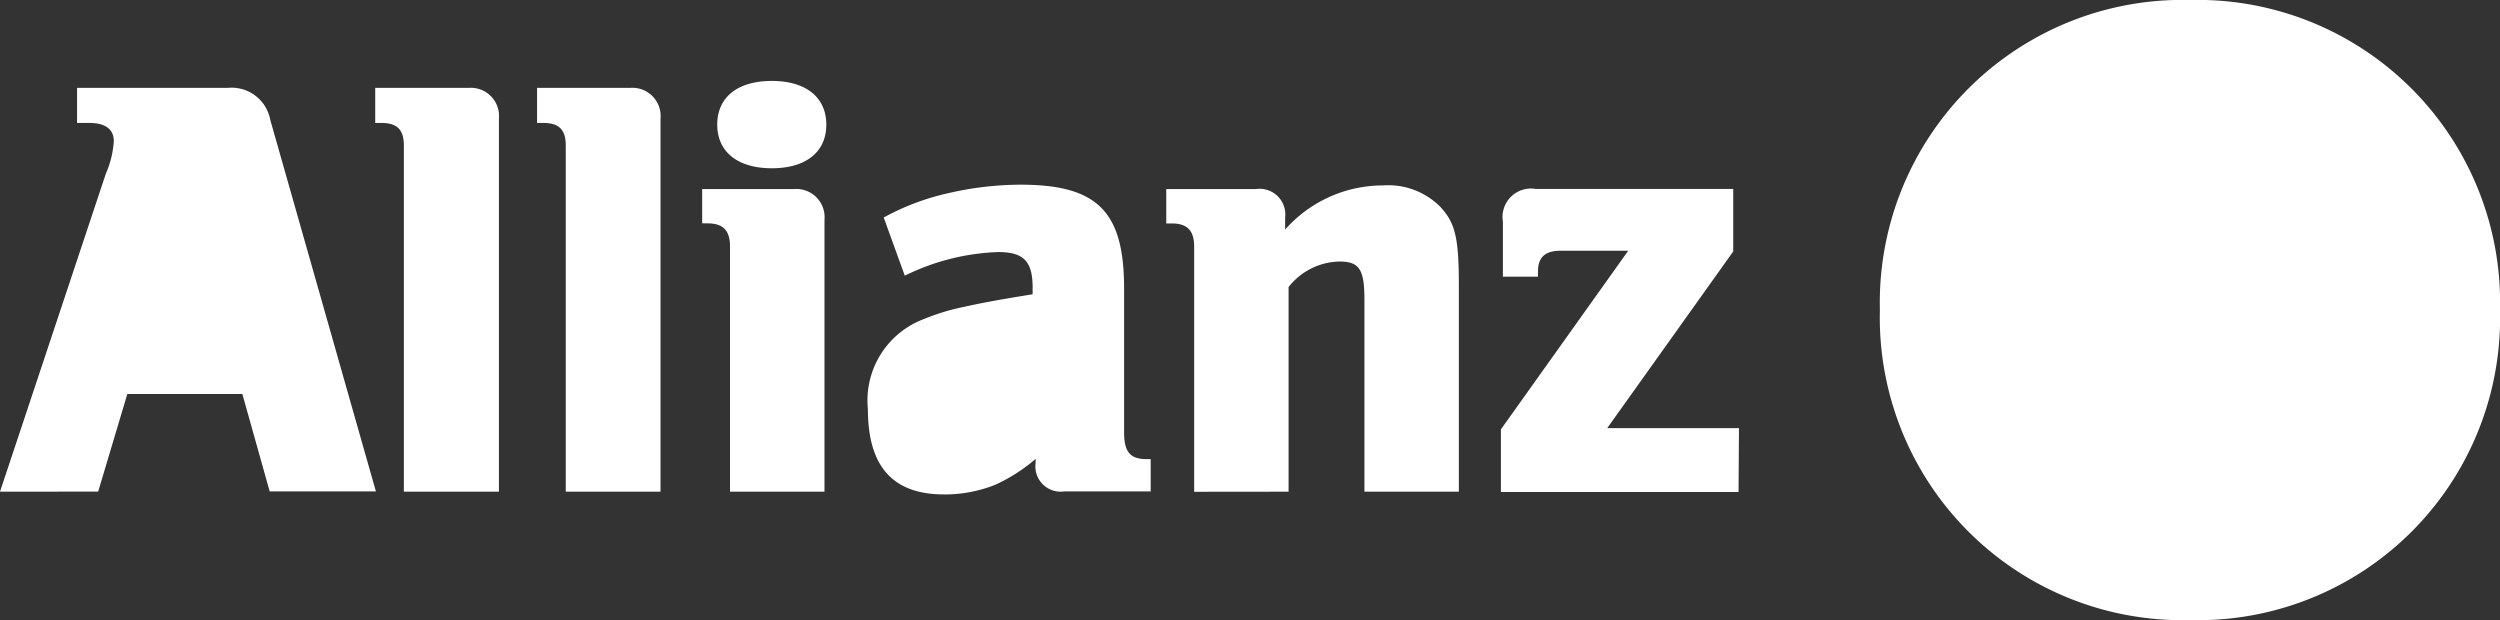
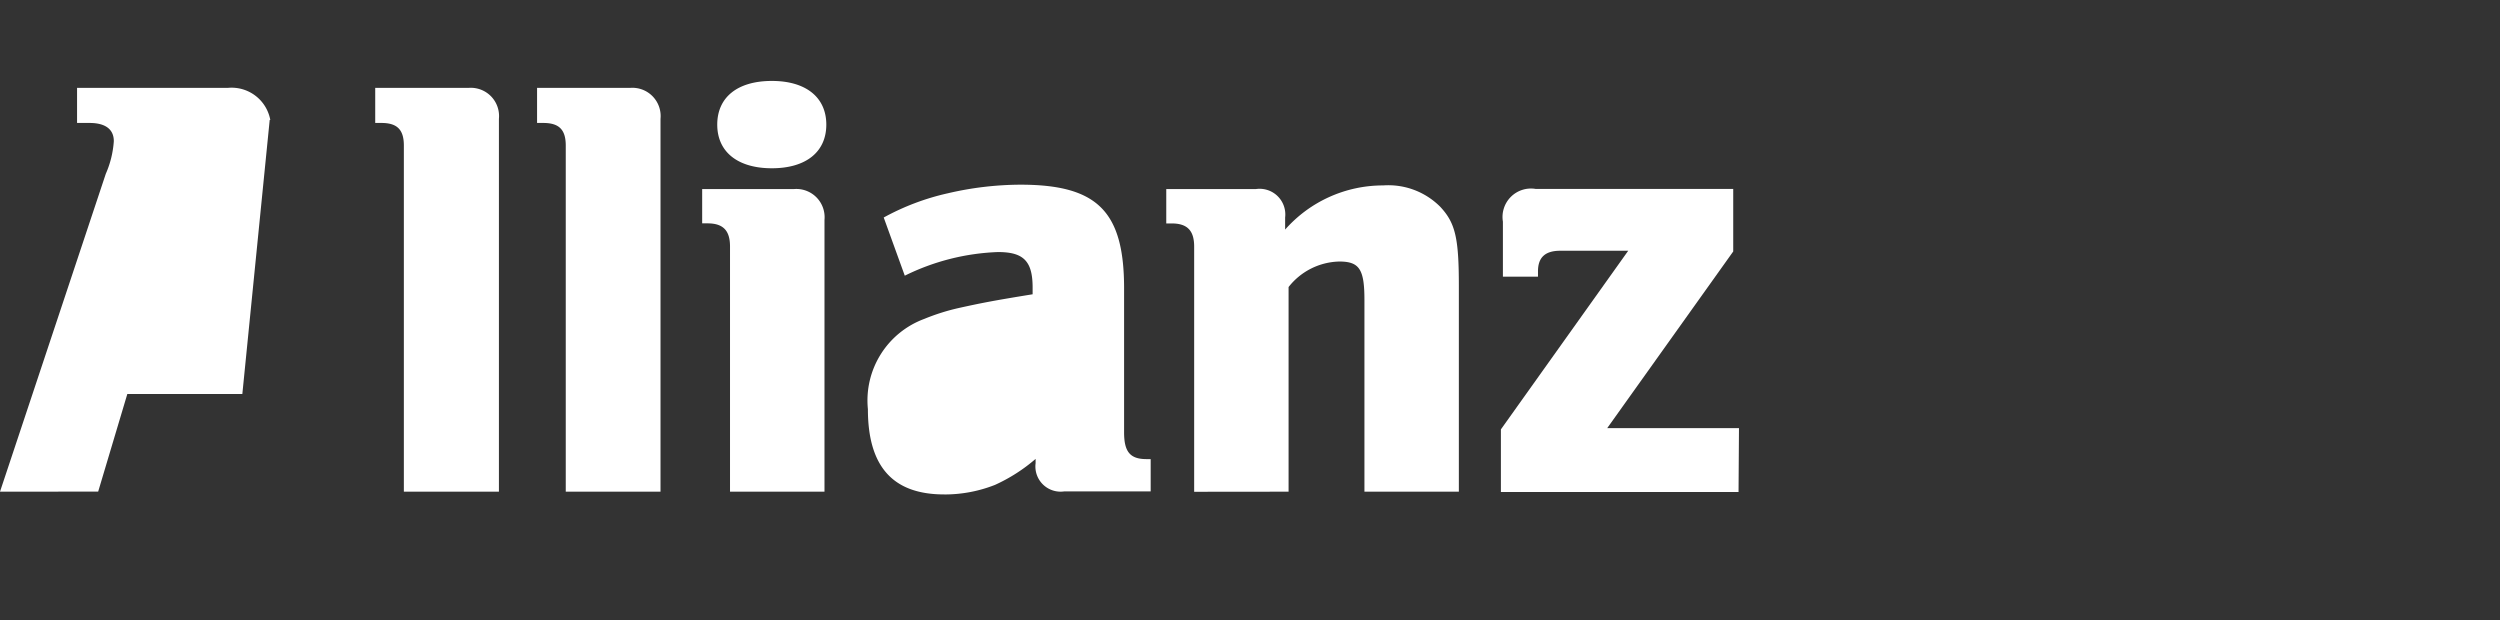
<svg xmlns="http://www.w3.org/2000/svg" id="Allianz" width="97.33" height="24.141" viewBox="0 0 97.33 24.141">
  <rect x="0" y="0" width="97.33" height="24.141" fill="#333333" stroke="none" />
-   <path id="Shape" d="M0,15.721,4.119,3.345a3.778,3.778,0,0,0,.312-1.271c0-.465-.331-.708-.945-.708H3V0H8.87a1.531,1.531,0,0,1,1.653,1.249l4.112,14.462H10.5L9.435,11.918H4.957l-1.135,3.8Z" transform="translate(0 3.421)" fill="#fff" />
+   <path id="Shape" d="M0,15.721,4.119,3.345a3.778,3.778,0,0,0,.312-1.271c0-.465-.331-.708-.945-.708H3V0H8.87a1.531,1.531,0,0,1,1.653,1.249H10.5L9.435,11.918H4.957l-1.135,3.8Z" transform="translate(0 3.421)" fill="#fff" />
  <path id="Path" d="M4.816,15.721V1.205A1.1,1.1,0,0,0,3.64,0H0V1.366H.243c.611,0,.872.261.872.879V15.721Z" transform="translate(14.608 3.421)" fill="#fff" />
  <path id="Path-2" data-name="Path" d="M4.806,15.721V1.205A1.1,1.1,0,0,0,3.628,0H0V1.366H.243c.614,0,.874.261.874.879V15.721Z" transform="translate(20.909 3.421)" fill="#fff" />
  <path id="Shape-2" data-name="Shape" d="M1.084,15.991V6.445c0-.614-.261-.9-.872-.9H0V4.209H3.581a1.1,1.1,0,0,1,1.181,1.2V15.991ZM.587,1.7C.587.638,1.373,0,2.713,0s2.12.65,2.12,1.7c0,1.071-.8,1.7-2.12,1.7S.587,2.771.587,1.7Z" transform="translate(27.337 3.151)" fill="#fff" />
  <path id="Shape-3" data-name="Shape" d="M2.968,12.059C.974,12.059,0,10.978,0,8.738A3.385,3.385,0,0,1,2.191,5.227a8.379,8.379,0,0,1,1.392-.436c.85-.187,1.322-.28,2.83-.524V4.005c0-1.03-.354-1.382-1.346-1.382a8.89,8.89,0,0,0-3.631.92L.616,1.278a9.467,9.467,0,0,1,2.5-.944A12.62,12.62,0,0,1,5.938,0c3,0,4.036,1.042,4.036,4.035V9.646c0,.752.234,1.038.869,1.038h.166v1.258H7.637a.981.981,0,0,1-1.108-1.1v-.166A6.561,6.561,0,0,1,4.95,11.687a5.336,5.336,0,0,1-1.96.373Z" transform="translate(33.789 7.19)" fill="#fff" />
  <path id="Path-3" data-name="Path" d="M4.762,11.923V3.956a2.58,2.58,0,0,1,1.979-.993c.782,0,.974.309.974,1.495v7.465h3.676V3.913c0-1.865-.134-2.454-.73-3.087A2.852,2.852,0,0,0,8.441,0,5.082,5.082,0,0,0,4.628,1.719v-.47A1,1,0,0,0,3.494.141H0V1.48H.212c.611,0,.874.282.874.9v9.547Z" transform="translate(45.405 7.219)" fill="#fff" />
  <path id="Path-4" data-name="Path" d="M9.269,9.313H4.139L9.045,2.435V0H1.351A1.107,1.107,0,0,0,.078,1.273V3.416H1.444V3.207c0-.543.282-.8.869-.8H4.957L0,9.362V11.8H9.252Z" transform="translate(58.433 7.355)" fill="#fff" />
-   <path id="Shape-4" data-name="Shape" d="M0,12.072A11.782,11.782,0,0,1,12.074,0,11.779,11.779,0,0,1,24.142,12.072,11.764,11.764,0,0,1,12.074,24.141,11.778,11.778,0,0,1,0,12.072Z" transform="translate(73.188)" fill="#fff" />
</svg>